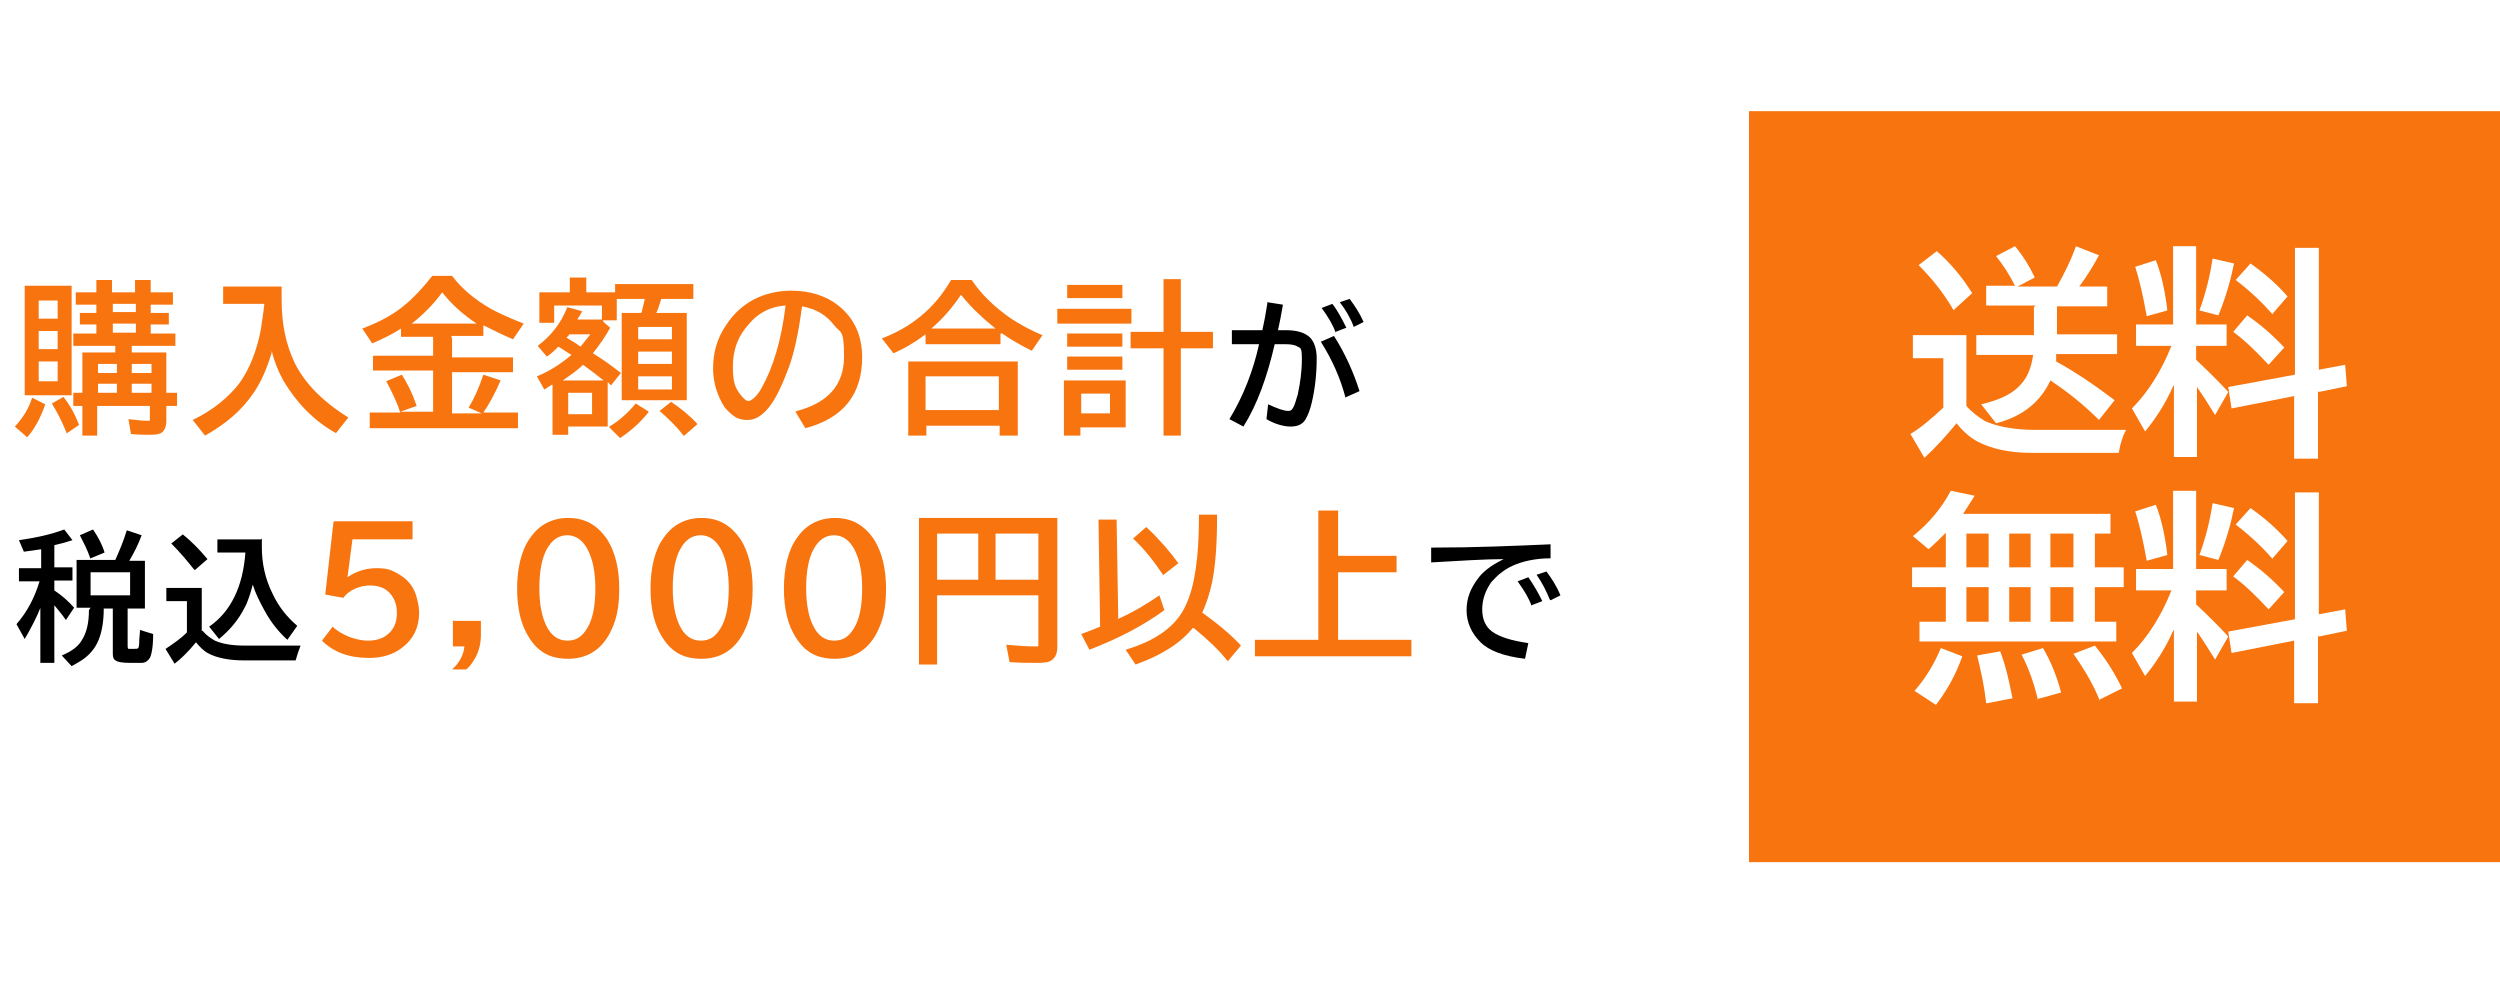
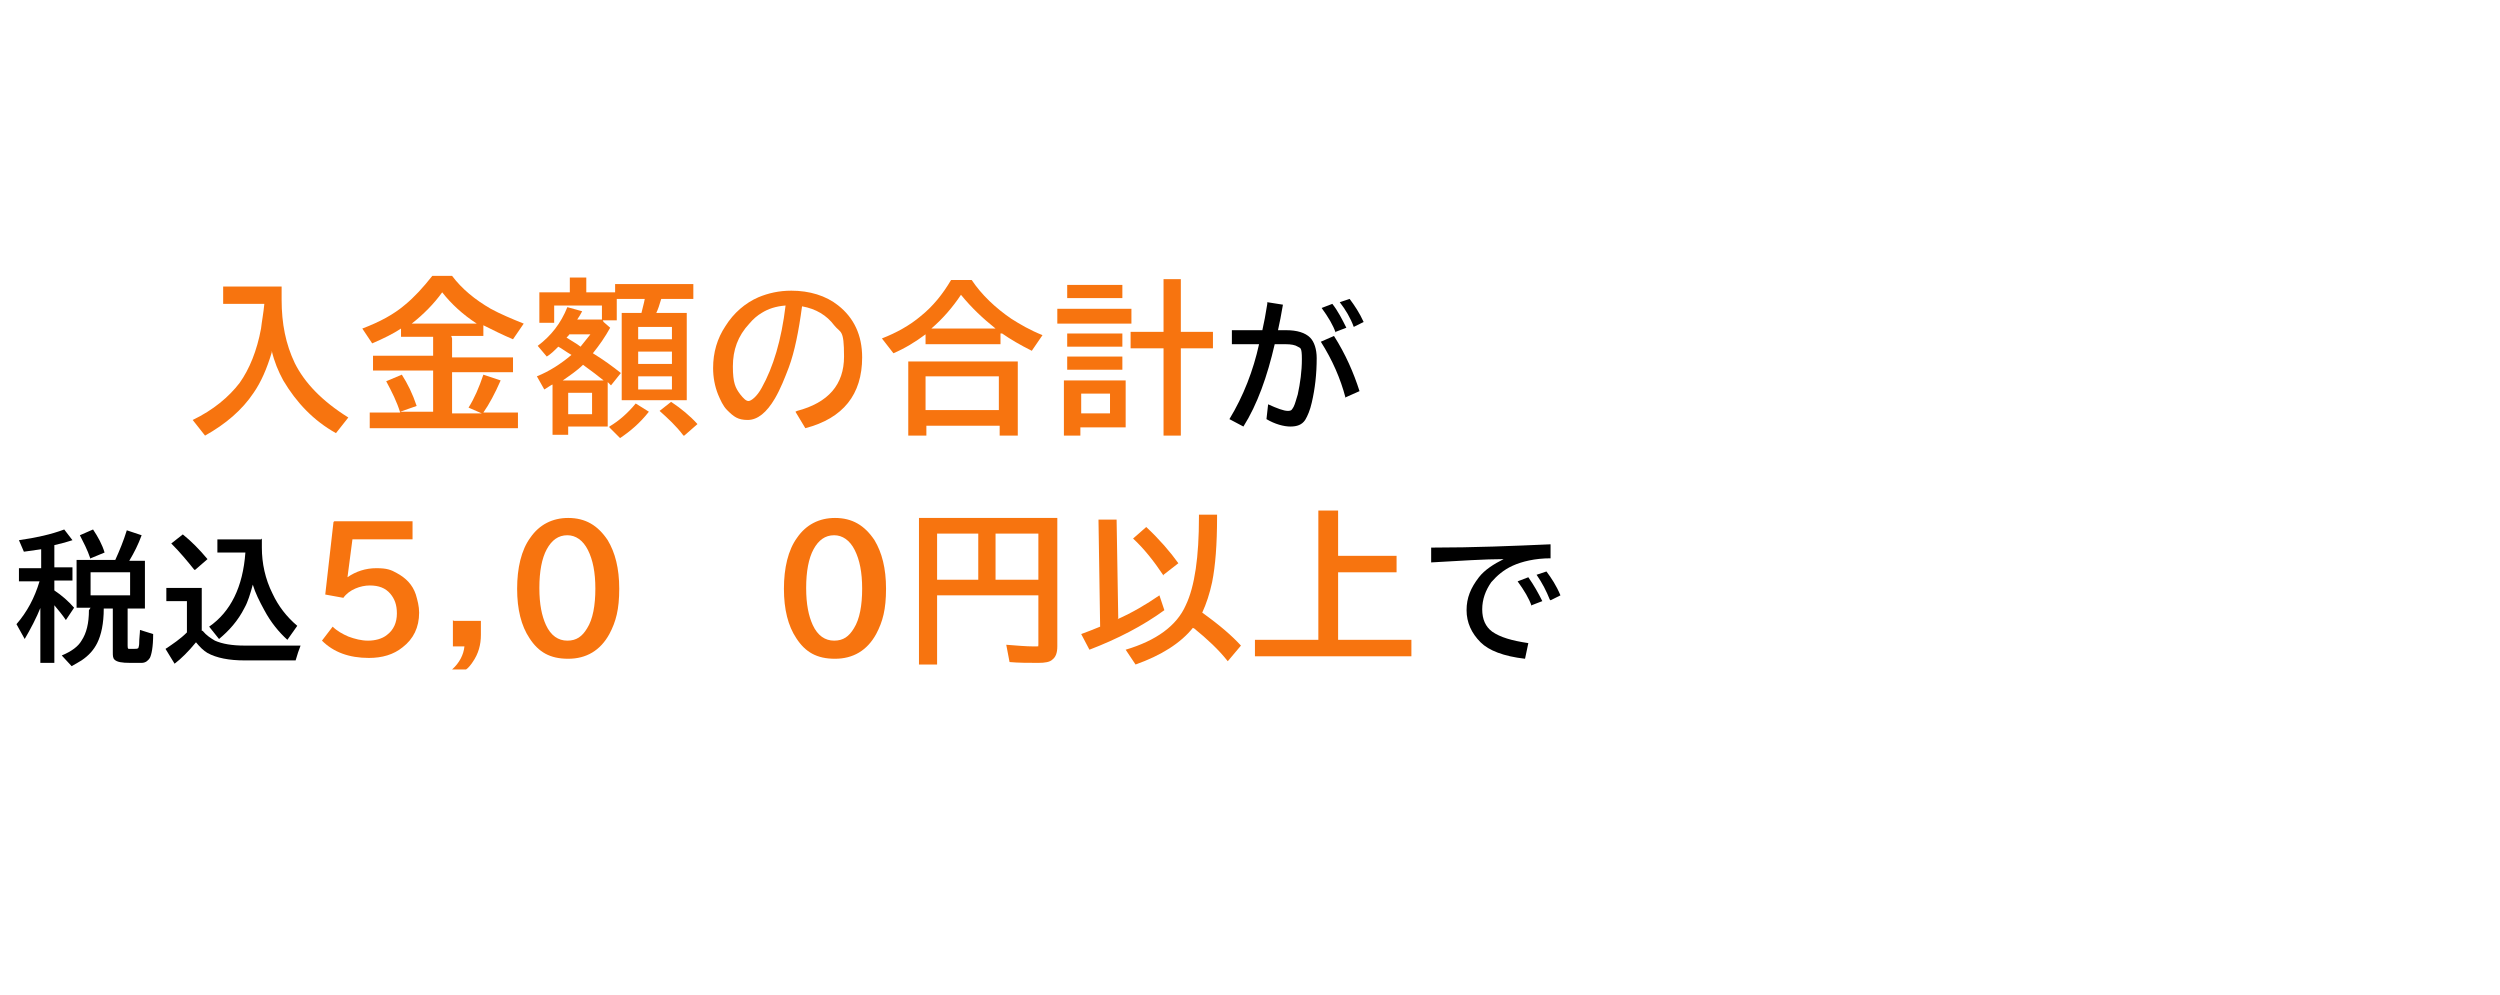
<svg xmlns="http://www.w3.org/2000/svg" id="_レイヤー_1" data-name="レイヤー_1" width="303.6" height="120.8" version="1.1" viewBox="0 0 303.6 120.8">
  <defs>
    <style>
      .st0 {
        fill: #f7740f;
      }

      .st1 {
        fill: #fff;
      }
    </style>
  </defs>
  <rect class="st1" width="303.6" height="120.8" />
  <g>
-     <path class="st0" d="M1.9,51.7c.9-1,1.6-2.1,2-3.4l1.6.8c-.6,1.7-1.3,3-2.2,4l-1.5-1.3ZM8.7,34.7v13.3H3v-13.3h5.7ZM4.7,36.5v2.2h2.3v-2.2h-2.3ZM4.7,40.2v2.2h2.3v-2.2h-2.3ZM4.7,43.9v2.4h2.3v-2.4h-2.3ZM8.1,52.6c-.6-1.5-1.2-2.6-1.8-3.6l1.4-.8c.8,1,1.4,2.1,1.9,3.4l-1.6,1.1ZM16,42v.8h4.2v4.9h1.3v1.6h-1.3v1.8c0,.7-.2,1.1-.5,1.4-.3.2-.7.3-1.4.3s-1.6,0-2.4-.1l-.3-1.8c.9.1,1.7.2,2.2.2s.4,0,.4-.2c0,0,0-.2,0-.3v-1.3h-6.4v3.6h-1.8v-3.6h-1.1v-1.6h1.1v-4.9h4v-.8h-5.1v-1.5h2.8v-1.1h-2v-1.4h2v-1h-2.5v-1.5h2.5v-1.5h1.9v1.5h2.8v-1.5h1.9v1.5h2.7v1.5h-2.7v1h2.2v1.4h-2.2v1.1h3v1.5h-5.4ZM14.2,44.2h-2.3v1.1h2.3v-1.1ZM14.2,46.6h-2.3v1.1h2.3v-1.1ZM16.5,36.9h-2.8v1h2.8v-1ZM16.5,39.3h-2.8v1.1h2.8v-1.1ZM16,44.2v1.1h2.4v-1.1h-2.4ZM16,46.6v1.1h2.4v-1.1h-2.4Z" />
    <path class="st0" d="M34.2,34.8v1.6c0,2.9.5,5.4,1.6,7.7,1.2,2.4,3.3,4.6,6.5,6.6l-1.5,1.9c-2.7-1.5-4.8-3.7-6.4-6.4-.6-1.1-1.1-2.3-1.4-3.6v.2c-.6,2-1.3,3.6-2.2,4.9-1.4,2.1-3.4,3.8-5.9,5.2l-1.5-1.9c2.5-1.2,4.4-2.8,5.7-4.5,1.2-1.7,2.1-3.9,2.6-6.6.1-.9.3-1.9.4-3h-5v-2.1h7.2Z" />
    <path class="st0" d="M54.9,41.1v2.3h7.4v1.8h-7.4v5h3.6l-1.6-.7c.7-1.1,1.3-2.5,1.8-4l2.1.7c-.7,1.6-1.4,2.9-2.1,3.9h4.2v1.9h-18v-1.9h3.7c-.4-1.3-1-2.5-1.7-3.8l1.9-.8c.7,1.1,1.3,2.3,1.8,3.8l-2,.7h4v-5h-7.3v-1.8h7.3v-2.3h-3.9v-1c-.9.6-2.1,1.2-3.5,1.8l-1.2-1.8c2.1-.8,3.8-1.7,5.2-2.9,1.1-.9,2.2-2.1,3.3-3.5h2.4c1.2,1.6,2.8,2.9,4.7,4,1.1.6,2.5,1.2,4,1.8l-1.3,1.9c-1.2-.5-2.4-1.1-3.6-1.7v1.3h-3.9ZM57.9,39.3c-1.7-1.1-3.1-2.4-4.2-3.8-1,1.4-2.3,2.7-3.7,3.8h7.9Z" />
    <path class="st0" d="M73.3,39.1l.8.7c-.6,1.1-1.3,2.1-2.1,3.1,1.3.8,2.4,1.6,3.4,2.4l-1.2,1.5-.4-.4v5.4h-4.8v1h-1.9v-6.1c-.1,0-.5.3-1,.6l-.9-1.6c1.5-.6,2.9-1.5,4.2-2.6-.7-.4-1.2-.8-1.6-1-.5.5-.9.9-1.4,1.2l-1.1-1.3c1.6-1.2,2.8-2.7,3.6-4.7l1.8.5c-.2.4-.4.7-.6,1h3v-1.7h-5.8v2.1h-1.8v-3.7h3.7v-1.8h2v1.8h3.5v-1h9.5v1.8h-3.9c-.2.7-.4,1.3-.6,1.7h3.7v10.6h-7.9v-10.6h2.4c.1-.5.3-1.1.4-1.7h-3.4v2.6h-1.7ZM68.2,46.2h5.2s0,0-.1,0c-.6-.5-1.4-1.1-2.5-1.9-.7.7-1.6,1.3-2.6,2ZM69.2,40.5c-.1.2-.2.3-.4.5.6.4,1.2.7,1.7,1.1.4-.5.8-1,1.2-1.5h-2.6ZM71.9,47.7h-2.9v2.6h2.9v-2.6ZM74,51.8c1.2-.7,2.3-1.7,3.2-2.8l1.6,1c-1.1,1.4-2.3,2.4-3.5,3.2l-1.3-1.3ZM77.5,39.7v1.5h4.1v-1.5h-4.1ZM77.5,42.7v1.5h4.1v-1.5h-4.1ZM77.5,45.7v1.6h4.1v-1.6h-4.1ZM83,52.9c-.9-1.2-1.9-2.1-2.9-3l1.4-1.1c1.2.8,2.3,1.7,3.2,2.7l-1.6,1.4Z" />
    <path class="st0" d="M96.8,49.9c3.8-1,5.7-3.2,5.7-6.6s-.4-2.8-1.2-3.8c-.9-1.2-2.2-2-3.9-2.3-.4,3-.9,5.5-1.6,7.4-.5,1.3-1,2.6-1.7,3.8-1,1.7-2.1,2.6-3.3,2.6s-1.7-.4-2.5-1.2c-.5-.5-.8-1.2-1.1-1.9-.4-1-.6-2.1-.6-3.2,0-1.9.5-3.6,1.5-5.1,1-1.6,2.4-2.8,4-3.5,1.2-.5,2.5-.8,4-.8,2.2,0,4.2.6,5.7,1.8,1.9,1.5,2.9,3.6,2.9,6.3,0,4.5-2.3,7.4-6.9,8.6l-1.2-2ZM95.4,37.1c-1.2.1-2.1.4-2.9.9-.5.3-1,.7-1.5,1.3-1.4,1.5-2,3.2-2,5.2s.3,2.6.9,3.4c.4.5.7.8,1,.8s1-.5,1.6-1.6c1.4-2.5,2.4-5.8,2.9-10Z" />
    <path class="st0" d="M121.5,40.3v1.5h-9.1v-1.2c-1.2.9-2.5,1.7-3.9,2.3l-1.4-1.8c1.8-.7,3.4-1.6,4.7-2.7,1.5-1.2,2.7-2.7,3.7-4.4h2.5c1.2,1.8,2.9,3.4,4.8,4.7,1.1.7,2.3,1.4,3.8,2l-1.3,1.9c-1.4-.7-2.6-1.4-3.6-2.1h-.2ZM123.6,43.9v9h-2.2v-1.2h-8.9v1.2h-2.2v-9h13.4ZM112.4,45.7v4.1h8.9v-4.1h-8.9ZM120.9,39.9c-1.5-1.2-2.9-2.5-4.2-4.1-1,1.5-2.2,2.9-3.6,4.1h7.7Z" />
    <path class="st0" d="M128.4,37.5h9v1.8h-9v-1.8ZM136.7,46.2v5.7h-5.5v1h-2v-6.7h7.5ZM129.6,34.6h6.7v1.6h-6.7v-1.6ZM129.6,40.5h6.7v1.6h-6.7v-1.6ZM129.6,43.3h6.7v1.6h-6.7v-1.6ZM131.3,47.8v2.4h3.5v-2.4h-3.5ZM141.3,40.3v-6.4h2.1v6.4h3.9v2h-3.9v10.6h-2.1v-10.6h-4v-2h4Z" />
    <path d="M149.6,40.1h3.7c.2-.9.4-1.9.6-3.2v-.2s1.9.3,1.9.3c-.2,1.2-.4,2.2-.6,3.1h1c1.3,0,2.3.3,2.9.9.5.5.8,1.4.8,2.5,0,1.9-.2,3.7-.6,5.4-.2.9-.5,1.6-.8,2.1-.4.6-1,.8-1.8.8s-1.9-.3-2.9-.9l.2-1.8c1.1.5,1.9.8,2.4.8s.5-.2.7-.5c.2-.4.3-.9.5-1.5.3-1.4.5-2.8.5-4.3s-.2-1.3-.5-1.5c-.3-.2-.8-.3-1.5-.3h-1.3c-.9,3.9-2.1,7.3-3.8,10l-1.7-.9c1.7-2.8,2.9-5.9,3.6-9.1h-3.3v-1.7ZM163.4,48.3c-.6-2.3-1.6-4.6-3-6.8l1.6-.7c1.4,2.2,2.4,4.5,3.1,6.7l-1.8.8ZM162.2,40.4c-.3-.9-.9-1.9-1.7-3l1.3-.5c.7.9,1.2,1.9,1.7,2.9l-1.3.5ZM164.4,39.7c-.4-1.1-1-2.1-1.7-3l1.2-.4c.6.8,1.2,1.7,1.7,2.8l-1.2.6Z" />
    <path d="M5,73.6c-.6,1.5-1.3,2.8-2,4l-1-1.8c1.3-1.5,2.2-3.2,2.8-5.2h-2.5v-1.6h2.7v-2.3c-.7.1-1.4.2-2.1.3l-.6-1.4c2.1-.3,3.9-.7,5.5-1.3l1,1.3c-.6.2-1.3.4-2.2.6v2.7h2.2v1.6h-2.2v1.2c.9.6,1.7,1.3,2.4,2.1l-1,1.5c-.4-.6-.9-1.2-1.4-1.8v7h-1.7v-7ZM11,73.8h-1.7v-5.8h4.7c.5-1.1,1-2.3,1.4-3.6l1.8.6c-.4,1.1-.9,2.1-1.5,3.1h1.9v5.8h-2.1v4.5c0,.2,0,.3.1.4,0,0,.3,0,.6,0s.5,0,.6-.1c0,0,.1-.3.1-.5,0-.7.1-1.3.1-1.7l1.6.5c0,1.6-.2,2.5-.4,2.9-.2.3-.5.6-1,.6-.4,0-.8,0-1.4,0-1,0-1.6-.1-1.9-.4-.2-.2-.2-.5-.2-.9v-5.3h-1.1c0,1.8-.3,3.2-.8,4.2-.4.8-1,1.5-1.9,2.1-.3.2-.7.4-1.2.7l-1.2-1.3c1.2-.5,2-1.1,2.4-1.8.6-.9.9-2.1.9-3.7ZM11,67.9c-.4-1.2-.9-2.1-1.3-2.9l1.6-.7c.6.9,1.1,1.8,1.4,2.8l-1.7.7ZM15.8,72.3v-2.8h-4.8v2.8h4.8Z" />
    <path d="M24.6,76.6c.5.6,1,.9,1.5,1.2.9.4,2.1.6,3.6.6h6.8c-.2.5-.4,1.1-.6,1.8h-6.2c-1.9,0-3.4-.3-4.5-.9-.5-.3-.9-.7-1.4-1.3-.9,1.1-1.8,2-2.6,2.6l-1.1-1.8c.9-.6,1.8-1.2,2.6-2v-3.8h-2.5v-1.6h4.3v5.2ZM23.6,69.2c-.8-1-1.7-2.1-2.8-3.2l1.4-1.1c1,.8,2,1.8,3,3l-1.5,1.3ZM31.8,65.4v1.1c0,1.9.4,3.8,1.3,5.6.7,1.5,1.7,2.8,3,3.9l-1.2,1.7c-1-.9-2-2.1-2.8-3.6-.6-1.1-1.1-2.1-1.4-3.1-.3,1.1-.6,2.1-1,2.8-.8,1.6-1.9,2.8-3.1,3.8l-1.2-1.5c2.6-1.8,4.1-4.8,4.4-9h-3.4v-1.6h5.3Z" />
    <path class="st0" d="M40.6,63.3h9.5v2.2h-7.3l-.6,4.6h0c1-.7,2.2-1.1,3.5-1.1s1.8.2,2.5.6c1.1.6,1.9,1.4,2.3,2.6.2.7.4,1.4.4,2.2,0,1.8-.7,3.2-2,4.2-1.1.9-2.5,1.3-4.1,1.3-2.4,0-4.3-.7-5.7-2.1l1.3-1.7c.5.5,1.2.9,1.9,1.2.8.3,1.6.5,2.4.5s1.7-.2,2.3-.7c.8-.6,1.2-1.5,1.2-2.6s-.3-1.8-.8-2.4c-.6-.7-1.4-1-2.5-1s-2.5.5-3.2,1.5l-2.2-.4,1-8.8Z" />
    <path class="st0" d="M55.1,75.4h3.3v1.7c0,1.2-.3,2.3-1,3.3-.2.3-.5.7-.8.9h-1.7c.9-.8,1.4-1.8,1.5-2.8h-1.4v-3.2Z" />
    <path class="st0" d="M69,62.9c2.1,0,3.6.9,4.8,2.7.9,1.5,1.4,3.4,1.4,5.9s-.4,4-1.2,5.5c-1.1,2-2.8,3-5,3s-3.6-.8-4.7-2.5c-1-1.5-1.5-3.5-1.5-6s.5-4.7,1.6-6.2c1.1-1.6,2.7-2.4,4.6-2.4ZM68.9,65c-1.1,0-1.9.6-2.5,1.7-.6,1.1-.9,2.7-.9,4.7s.3,3.4.8,4.5c.6,1.3,1.5,1.9,2.6,1.9s1.8-.5,2.4-1.5c.7-1.1,1-2.8,1-4.8s-.3-3.5-.9-4.7c-.6-1.2-1.5-1.8-2.5-1.8Z" />
-     <path class="st0" d="M85.2,62.9c2.1,0,3.6.9,4.8,2.7.9,1.5,1.4,3.4,1.4,5.9s-.4,4-1.2,5.5c-1.1,2-2.8,3-5,3s-3.6-.8-4.7-2.5c-1-1.5-1.5-3.5-1.5-6s.5-4.7,1.6-6.2c1.1-1.6,2.7-2.4,4.6-2.4ZM85.1,65c-1.1,0-1.9.6-2.5,1.7-.6,1.1-.9,2.7-.9,4.7s.3,3.4.8,4.5c.6,1.3,1.5,1.9,2.6,1.9s1.8-.5,2.4-1.5c.7-1.1,1-2.8,1-4.8s-.3-3.5-.9-4.7c-.6-1.2-1.5-1.8-2.5-1.8Z" />
    <path class="st0" d="M101.4,62.9c2.1,0,3.6.9,4.8,2.7.9,1.5,1.4,3.4,1.4,5.9s-.4,4-1.2,5.5c-1.1,2-2.8,3-5,3s-3.6-.8-4.7-2.5c-1-1.5-1.5-3.5-1.5-6s.5-4.7,1.6-6.2c1.1-1.6,2.7-2.4,4.6-2.4ZM101.3,65c-1.1,0-1.9.6-2.5,1.7-.6,1.1-.9,2.7-.9,4.7s.3,3.4.8,4.5c.6,1.3,1.5,1.9,2.6,1.9s1.8-.5,2.4-1.5c.7-1.1,1-2.8,1-4.8s-.3-3.5-.9-4.7c-.6-1.2-1.5-1.8-2.5-1.8Z" />
    <path class="st0" d="M128.4,62.9v15.6c0,.8-.2,1.3-.6,1.6-.3.3-.9.4-1.7.4-1.2,0-2.4,0-3.5-.1l-.4-2.1c1.3.1,2.4.2,3.3.2s.5,0,.6-.2c0,0,0-.2,0-.4v-5.6h-12.3v8.4h-2.2v-17.8h16.8ZM113.8,64.8v5.6h5v-5.6h-5ZM126.1,70.4v-5.6h-5.2v5.6h5.2Z" />
    <path class="st0" d="M135.7,75.2c1.8-.8,3.5-1.8,5.1-2.9l.6,1.8c-2.6,1.9-5.7,3.5-9.1,4.8l-1-1.9c.8-.3,1.6-.6,2.3-.9l-.2-13h2.2l.2,12ZM144.9,76.2c-1.5,1.9-3.9,3.4-7,4.5l-1.2-1.8c3.7-1.1,6.2-2.9,7.3-5.4,1.1-2.3,1.6-5.9,1.6-10.7v-.3h2.2v.3c0,3.3-.2,5.9-.6,7.9-.3,1.4-.7,2.6-1.2,3.7,2.1,1.5,3.6,2.8,4.7,4l-1.6,1.9c-1.1-1.4-2.5-2.7-4.1-4,0,0-.1,0-.2-.1ZM141.3,69.9c-1.2-1.8-2.4-3.3-3.7-4.5l1.6-1.4c1.6,1.5,2.9,3,3.9,4.4l-1.8,1.4Z" />
    <path class="st0" d="M162.5,67.5h7.1v2h-7.1v8.2h8.9v2h-19v-2h7.7v-15.7h2.4v5.6Z" />
    <path d="M173.9,66.5c5.1,0,9.9-.2,14.4-.4v1.7c-1.9,0-3.5.4-4.6.9-1.1.5-1.9,1.2-2.6,2-.7,1-1.1,2.1-1.1,3.3s.4,2.1,1.2,2.7c1,.7,2.4,1.1,4.4,1.4l-.4,1.9c-2.6-.3-4.4-1-5.4-2-1.1-1.1-1.7-2.4-1.7-3.9s.5-2.7,1.5-4c.7-.9,1.8-1.6,3-2.2-2.3,0-5.2.2-8.8.4v-1.8ZM186,73.6c-.3-.9-.9-1.9-1.7-3l1.3-.5c.7,1,1.2,1.9,1.7,2.9l-1.3.5ZM188.2,72.8c-.4-1-.9-2-1.6-3l1.2-.4c.6.8,1.2,1.7,1.7,2.9l-1.2.6Z" />
  </g>
-   <rect class="st0" x="212.4" y="13.5" width="91.2" height="91.2" />
  <g>
    <path class="st1" d="M238.8,49.3c.6.7,1.4,1.3,2.2,1.8.6.3,1.5.6,2.6.8,1.1.2,2.2.3,3.4.3h11.2c-.4.7-.7,1.6-.9,2.8h-10.5c-2.8,0-5-.5-6.7-1.4-.9-.5-1.7-1.2-2.5-2.2-1.3,1.6-2.6,3-3.9,4.2l-1.7-2.9c1.2-.7,2.5-1.8,4-3.2v-6h-3.7v-2.8h6.5v8.4ZM237.2,37.6c-1.1-1.9-2.5-3.7-4.2-5.4l2.2-1.7c1.5,1.3,3,3,4.3,5.1l-2.3,2.1ZM247.2,37.1h-6v-2.4h3.5c-.7-1.4-1.5-2.6-2.3-3.6l2.3-1.2c1,1.2,1.8,2.5,2.4,3.8l-2.1,1.1h4.8c.9-1.6,1.7-3.2,2.3-4.9l2.8,1.1c-.7,1.3-1.5,2.6-2.4,3.8h3.4v2.4h-6.1v3.4h7.3v2.4h-7.4c0,.3,0,.6,0,.9,2.2,1.2,4.6,2.8,7.1,4.7l-1.9,2.4c-1.6-1.6-3.5-3.2-5.9-4.8-1.2,2.6-3.4,4.4-6.6,5.2l-1.8-2.3c2.1-.5,3.7-1.2,4.7-2.3.9-.9,1.4-2.2,1.6-3.7h-6.9v-2.4h7v-3.4Z" />
    <path class="st1" d="M263.9,46.9c-.9,2.1-2.1,3.9-3.4,5.5l-1.6-2.8c2-2,3.6-4.6,4.8-7.6h-4.3v-2.6h4.5v-9.5h2.8v9.5h3.7v2.6h-3.7v1.7c1.5,1.4,2.8,2.7,3.9,3.9l-1.6,2.8c-.8-1.3-1.5-2.4-2.2-3.4v8.5h-2.8v-8.7ZM260.7,38.4c-.5-2.8-1-4.8-1.4-6l2.5-.8c.6,1.5,1.1,3.5,1.4,6.1l-2.5.7ZM267.1,37.7c.8-2.2,1.3-4.3,1.6-6.3l2.6.6c-.4,2-1,4.1-1.9,6.3l-2.3-.6ZM281.5,47.5v8.2h-2.9v-7.6l-7.6,1.5-.4-2.6,8.1-1.5v-15.4h2.9v14.8l3.2-.6.2,2.6-3.4.7ZM275.5,44.3c-1.4-1.5-2.8-2.9-4.3-4l1.7-2c1.6,1.1,3.1,2.4,4.5,3.9l-1.9,2.1ZM276,38.2c-1.3-1.5-2.8-2.9-4.5-4.2l1.8-2c1.7,1.2,3.2,2.5,4.5,4l-1.9,2.2Z" />
    <path class="st1" d="M254.4,64.8v4.1h3.5v2.4h-3.5v4.2h2.6v2.4h-23.9v-2.4h3.2v-4.2h-4.1v-2.4h4.1v-4.2c-.6.6-1.3,1.3-2.1,2l-1.9-1.6c1.9-1.5,3.5-3.4,4.6-5.5l2.9.6c-.5.8-1,1.6-1.4,2.2h17.9v2.4h-1.9ZM232.5,83.9c1.4-1.6,2.4-3.3,3.2-5.2l2.6,1c-.8,2.3-1.9,4.2-3.2,5.9l-2.6-1.7ZM241.5,64.8h-2.7v4.1h2.7v-4.1ZM241.5,71.3h-2.7v4.2h2.7v-4.2ZM241.2,85.4c-.2-1.9-.6-3.8-1.1-5.8l2.8-.5c.7,1.8,1.1,3.7,1.5,5.7l-3.1.6ZM246.6,64.8h-2.6v4.1h2.6v-4.1ZM246.6,71.3h-2.6v4.2h2.6v-4.2ZM247.5,85c-.5-2-1.1-3.8-2-5.5l2.6-.8c1,1.7,1.7,3.5,2.2,5.4l-2.9.8ZM251.8,64.8h-2.8v4.1h2.8v-4.1ZM251.8,71.3h-2.8v4.2h2.8v-4.2ZM255,85.1c-.7-1.8-1.8-3.7-3.2-5.7l2.6-1c1.3,1.6,2.4,3.3,3.3,5.2l-2.8,1.4Z" />
    <path class="st1" d="M263.9,76.6c-.9,2.1-2.1,3.9-3.4,5.5l-1.6-2.8c2-2,3.6-4.6,4.8-7.6h-4.3v-2.6h4.5v-9.5h2.8v9.5h3.7v2.6h-3.7v1.7c1.5,1.4,2.8,2.7,3.9,3.9l-1.6,2.8c-.8-1.3-1.5-2.4-2.2-3.4v8.5h-2.8v-8.7ZM260.7,68.1c-.5-2.8-1-4.8-1.4-6l2.5-.8c.6,1.5,1.1,3.5,1.4,6.1l-2.5.7ZM267.1,67.4c.8-2.2,1.3-4.3,1.6-6.3l2.6.6c-.4,2-1,4.1-1.9,6.3l-2.3-.6ZM281.5,77.2v8.2h-2.9v-7.6l-7.6,1.5-.4-2.6,8.1-1.5v-15.4h2.9v14.8l3.2-.6.2,2.6-3.4.7ZM275.5,74c-1.4-1.5-2.8-2.9-4.3-4l1.7-2c1.6,1.1,3.1,2.4,4.5,3.9l-1.9,2.1ZM276,67.9c-1.3-1.5-2.8-2.9-4.5-4.2l1.8-2c1.7,1.2,3.2,2.5,4.5,4l-1.9,2.2Z" />
  </g>
</svg>